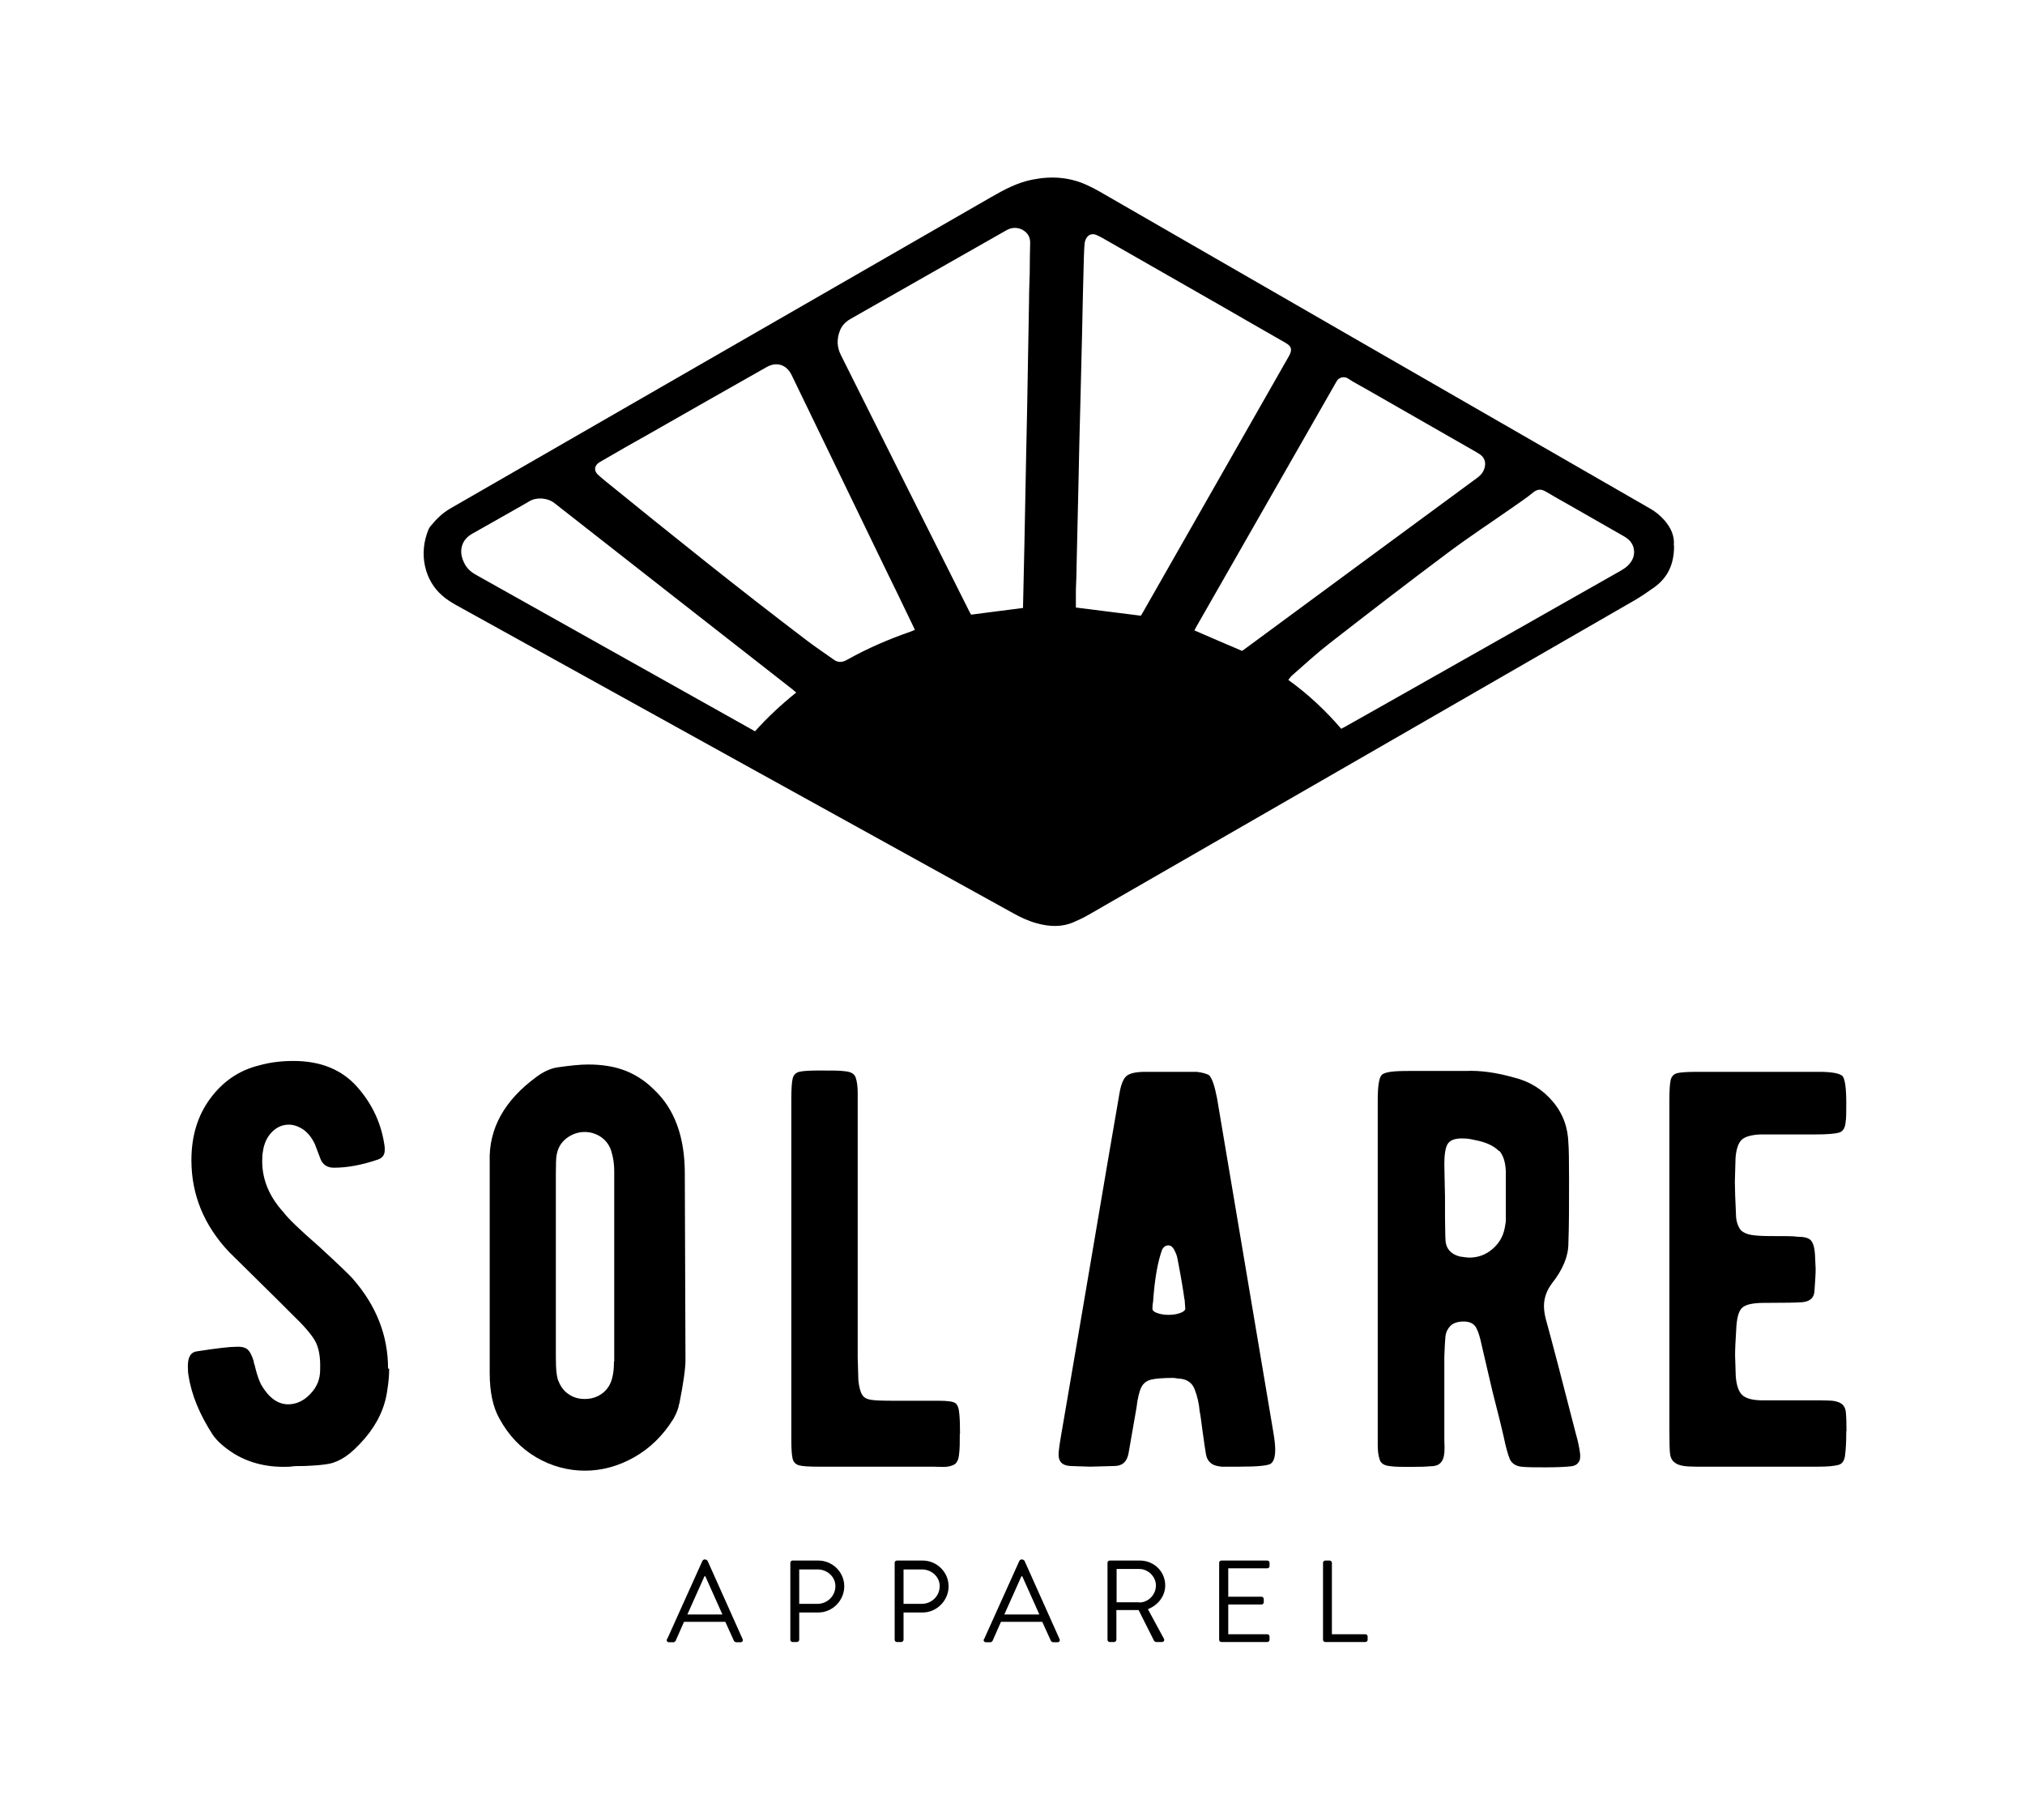
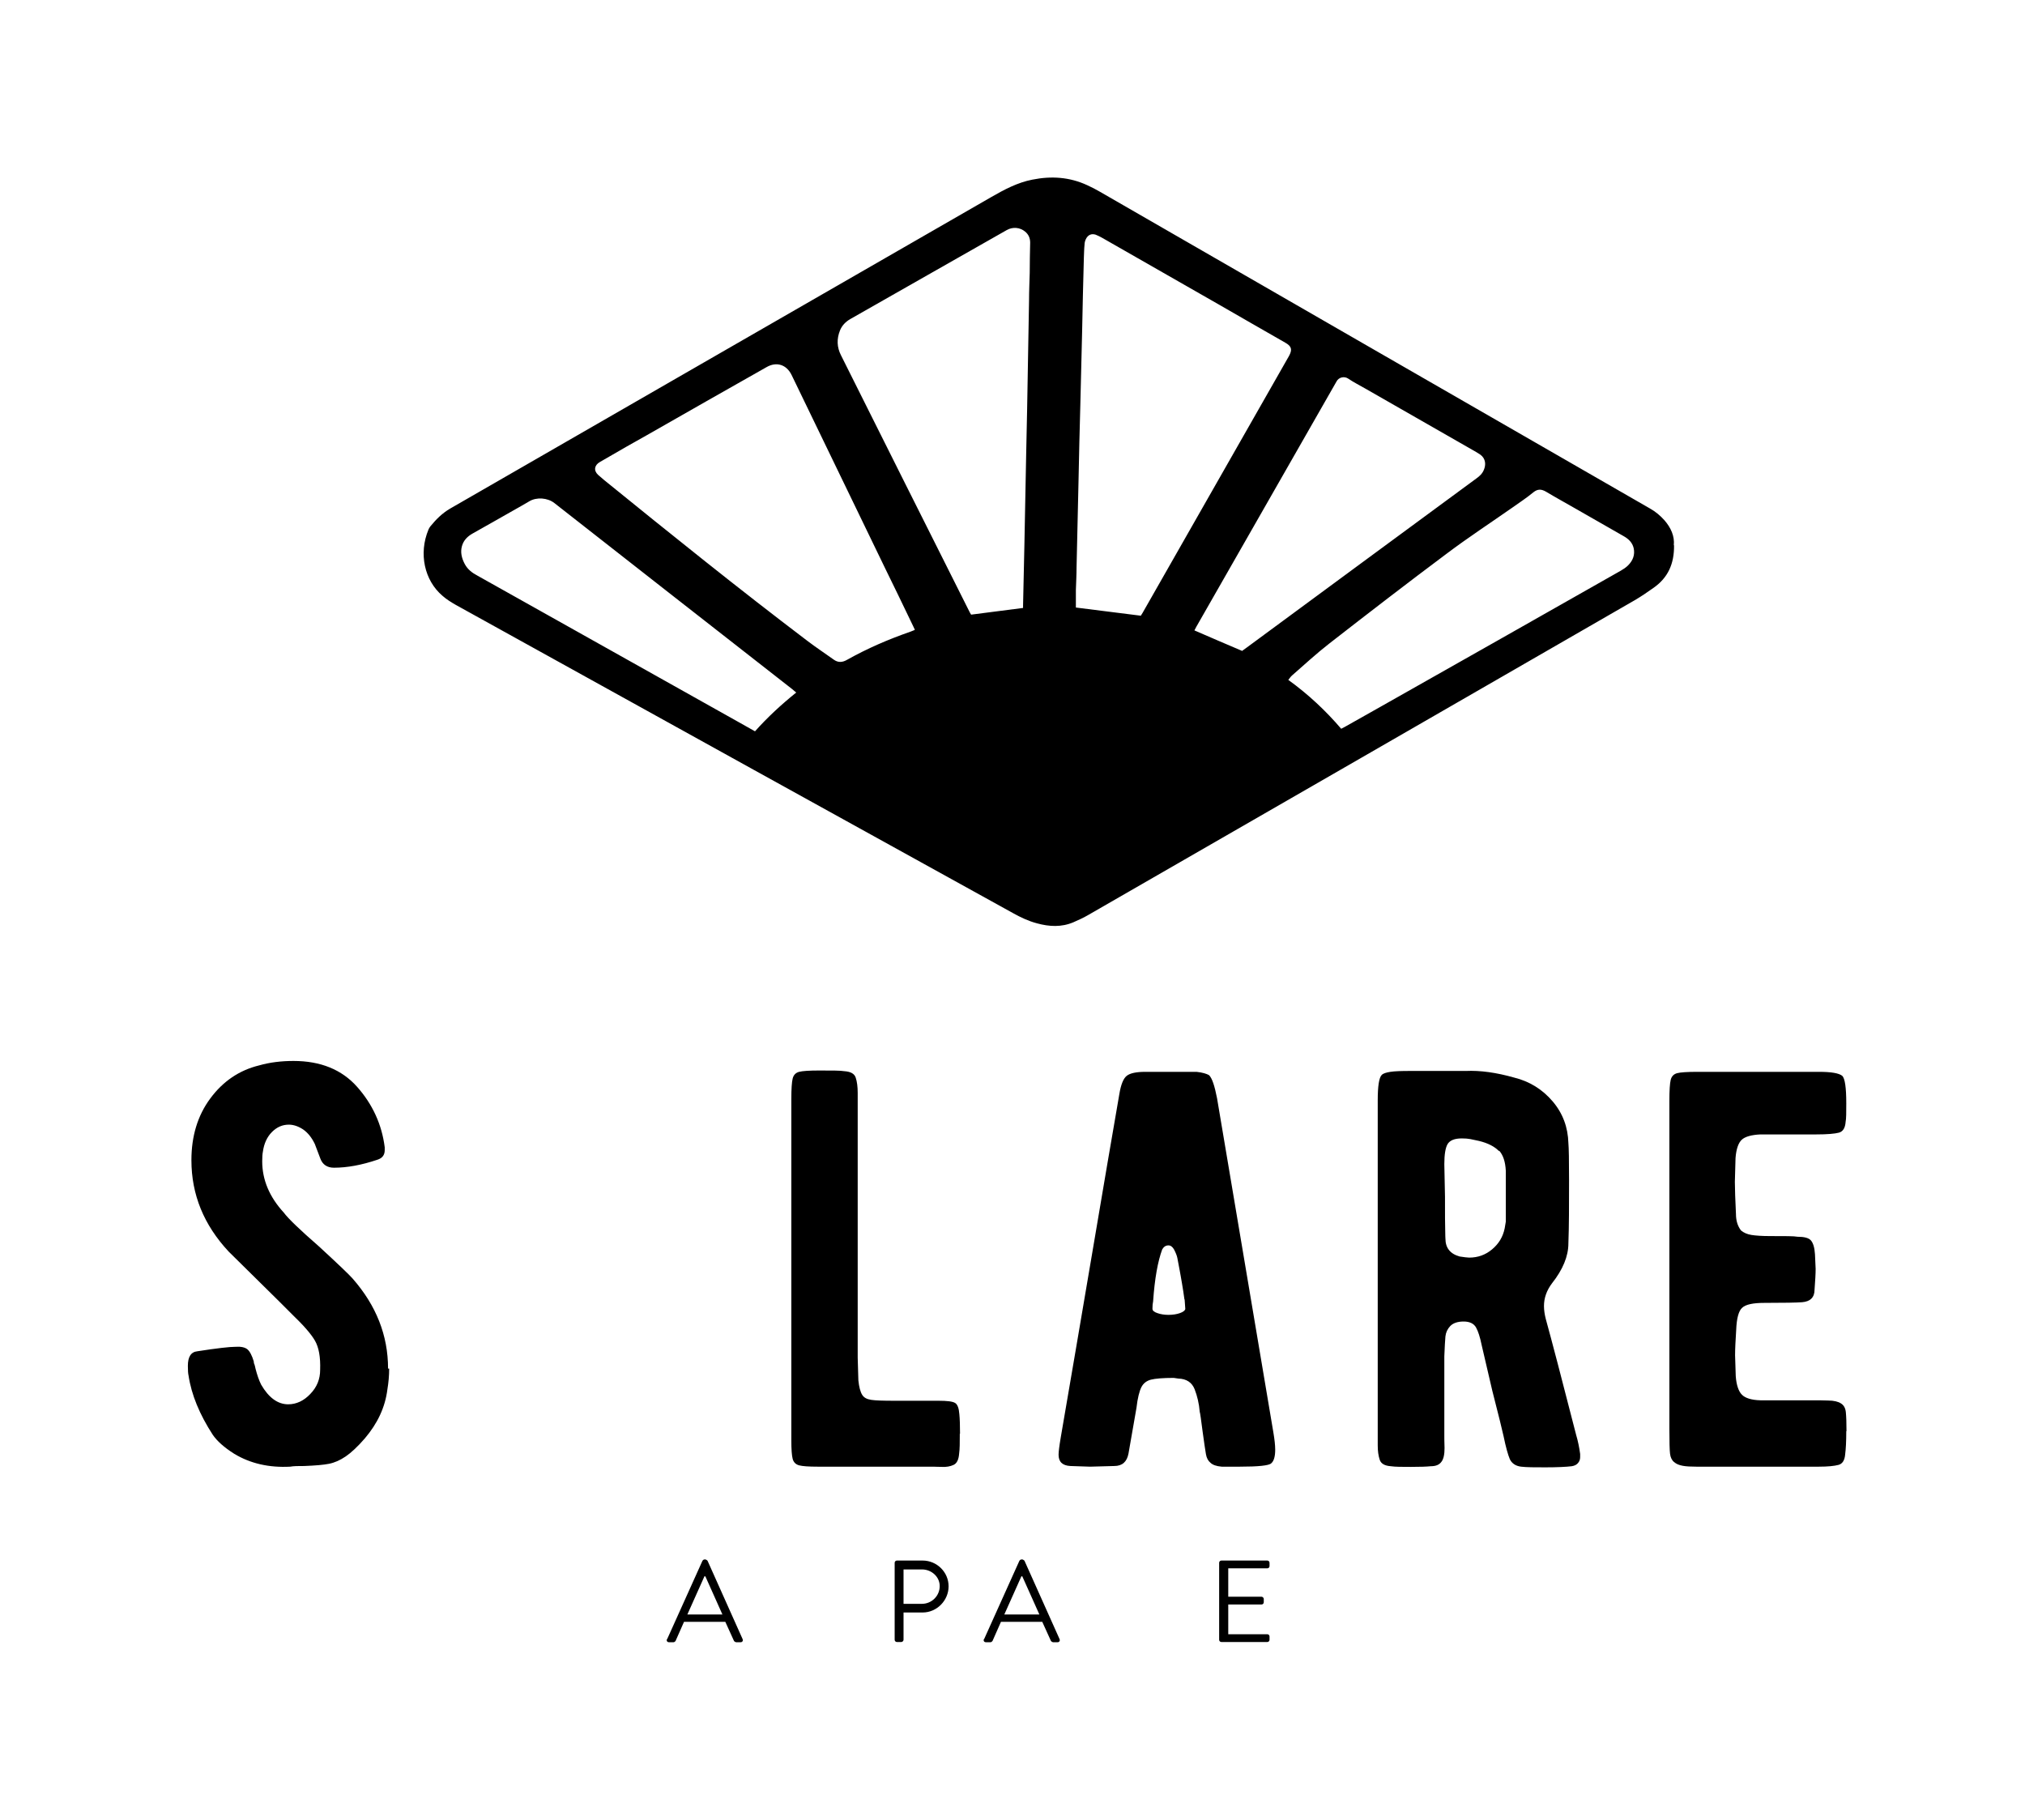
<svg xmlns="http://www.w3.org/2000/svg" fill="none" viewBox="0 0 158 142" height="142" width="158">
  <path fill="black" d="M130.617 42.555C130.634 44.01 130.132 45.084 129.023 45.863C128.539 46.209 128.054 46.538 127.551 46.833C113.351 55.024 99.15 63.198 84.95 71.372C84.569 71.597 84.153 71.788 83.755 71.961C82.82 72.359 81.867 72.307 80.915 72.047C80.257 71.874 79.633 71.58 79.045 71.251C72.308 67.527 65.572 63.804 58.835 60.081C51.077 55.786 43.318 51.491 35.56 47.197C35.196 46.989 34.833 46.764 34.521 46.486C33.118 45.292 32.651 43.196 33.43 41.326C33.465 41.239 33.517 41.153 33.569 41.083C34.019 40.529 34.504 40.044 35.127 39.681C49.189 31.576 63.251 23.489 77.33 15.384C78.352 14.795 79.391 14.241 80.551 14.016C82.023 13.722 83.443 13.808 84.829 14.449C85.175 14.605 85.504 14.778 85.833 14.968C100.138 23.212 114.442 31.455 128.746 39.681C129.179 39.923 129.543 40.235 129.855 40.581C130.374 41.17 130.669 41.845 130.599 42.538L130.617 42.555ZM89.02 48.028C89.02 48.028 89.089 47.907 89.141 47.837C92.951 41.153 96.761 34.468 100.57 27.783C100.848 27.281 100.778 27.021 100.293 26.744C98.579 25.757 96.865 24.788 95.167 23.8C92.12 22.051 89.054 20.302 85.989 18.553C85.833 18.466 85.66 18.38 85.487 18.311C85.158 18.207 84.881 18.328 84.725 18.657C84.656 18.796 84.621 18.951 84.621 19.09C84.586 19.419 84.586 19.748 84.569 20.077C84.517 22.034 84.465 24.008 84.43 25.965C84.379 27.853 84.344 29.723 84.292 31.611C84.24 33.568 84.188 35.507 84.153 37.464C84.101 39.733 84.049 42.001 83.998 44.27C83.998 44.859 83.963 45.447 83.945 46.036C83.945 46.504 83.945 46.971 83.945 47.404C85.643 47.612 87.323 47.837 89.037 48.045L89.02 48.028ZM79.824 47.439C79.824 47.439 79.824 47.3 79.824 47.231C79.859 45.673 79.893 44.114 79.928 42.538C79.98 40.183 80.014 37.845 80.066 35.49C80.118 33.1 80.17 30.693 80.205 28.303C80.24 26.675 80.257 25.064 80.291 23.437C80.291 22.727 80.326 21.999 80.344 21.289C80.344 20.51 80.361 19.713 80.378 18.934C80.378 18.588 80.257 18.293 79.98 18.068C79.582 17.739 79.027 17.687 78.56 17.947C76.499 19.125 74.438 20.285 72.377 21.462C70.368 22.605 68.36 23.748 66.351 24.891C65.987 25.099 65.693 25.394 65.537 25.792C65.277 26.45 65.294 27.091 65.623 27.732C68.948 34.381 72.273 41.031 75.616 47.681C75.668 47.785 75.72 47.889 75.772 47.959C77.122 47.785 78.456 47.612 79.807 47.439H79.824ZM71.373 49.119C71.321 48.998 71.269 48.894 71.217 48.79C70.49 47.283 69.762 45.759 69.018 44.252C66.593 39.248 64.169 34.243 61.762 29.255C61.363 28.442 60.584 28.199 59.805 28.649C56.688 30.416 53.57 32.182 50.453 33.966C49.916 34.278 49.362 34.572 48.825 34.884C48.15 35.265 47.492 35.663 46.816 36.044C46.383 36.286 46.297 36.702 46.661 37.048C46.816 37.187 46.99 37.325 47.145 37.464C52.375 41.707 57.623 45.932 62.991 50.002C63.649 50.504 64.359 50.972 65.035 51.457C65.381 51.716 65.727 51.699 66.108 51.474C67.684 50.591 69.329 49.881 71.027 49.292C71.13 49.257 71.234 49.205 71.373 49.153V49.119ZM96.899 50.799C97.055 50.695 97.228 50.556 97.401 50.435C103.324 46.071 109.264 41.69 115.204 37.325C115.446 37.152 115.654 36.962 115.775 36.667C115.949 36.269 115.931 35.784 115.498 35.472C115.394 35.403 115.29 35.334 115.169 35.265C112.295 33.62 109.42 31.974 106.545 30.329C106.095 30.069 105.61 29.827 105.177 29.532C104.883 29.342 104.45 29.429 104.276 29.775C104.259 29.81 104.225 29.861 104.207 29.896C100.588 36.234 96.968 42.573 93.349 48.894C93.297 48.998 93.245 49.102 93.193 49.188C94.423 49.725 95.635 50.244 96.899 50.781V50.799ZM104.623 56.877C104.744 56.808 104.848 56.756 104.952 56.704C105.904 56.167 106.857 55.63 107.809 55.093C114.026 51.578 120.243 48.062 126.46 44.53C126.668 44.408 126.859 44.287 127.032 44.114C127.396 43.75 127.586 43.3 127.465 42.763C127.361 42.33 127.067 42.053 126.703 41.845C125.456 41.135 124.209 40.425 122.98 39.715C122.2 39.265 121.404 38.832 120.624 38.364C120.261 38.157 119.984 38.139 119.637 38.416C119.135 38.832 118.581 39.196 118.044 39.577C116.312 40.789 114.563 41.932 112.883 43.196C109.801 45.499 106.77 47.837 103.722 50.21C102.718 50.989 101.765 51.872 100.813 52.703C100.709 52.79 100.622 52.929 100.519 53.05C102.077 54.175 103.445 55.457 104.657 56.877H104.623ZM58.904 57.068C59.891 55.959 60.965 54.972 62.125 54.037C62.004 53.933 61.9 53.846 61.796 53.76C55.614 48.928 49.431 44.097 43.249 39.248C42.712 38.832 41.864 38.78 41.309 39.109C40.461 39.611 39.595 40.079 38.729 40.581C38.106 40.928 37.482 41.291 36.859 41.638C36.461 41.863 36.166 42.174 36.045 42.607C35.906 43.092 36.028 43.56 36.253 43.993C36.478 44.426 36.842 44.703 37.274 44.928C44.063 48.738 50.869 52.548 57.657 56.358C58.056 56.583 58.454 56.808 58.887 57.05L58.904 57.068Z" />
  <path fill="black" d="M30.365 106.787C30.365 107.341 30.313 107.895 30.226 108.414C30.053 109.8 29.464 111.064 28.46 112.242C27.905 112.882 27.403 113.35 26.97 113.644C26.537 113.939 26.105 114.129 25.672 114.216C25.239 114.302 24.615 114.354 23.749 114.389C23.282 114.389 22.918 114.389 22.641 114.441C20.996 114.528 19.541 114.199 18.277 113.437C17.48 112.934 16.926 112.432 16.597 111.947C15.575 110.371 14.935 108.83 14.71 107.323C14.675 107.185 14.658 106.925 14.658 106.579C14.658 105.869 14.9 105.488 15.402 105.436C16.961 105.193 17.931 105.089 18.346 105.089C18.779 105.055 19.108 105.124 19.299 105.28C19.489 105.436 19.662 105.765 19.801 106.232C19.801 106.284 19.801 106.371 19.853 106.458C19.887 106.544 19.905 106.665 19.939 106.804C20.061 107.271 20.199 107.687 20.372 108.033C20.961 109.055 21.671 109.575 22.485 109.575C23.126 109.575 23.715 109.298 24.217 108.761C24.736 108.224 24.979 107.601 24.979 106.89C25.014 105.886 24.875 105.141 24.581 104.622C24.286 104.102 23.697 103.427 22.814 102.578L21.81 101.574L17.844 97.66C15.904 95.582 14.935 93.21 14.935 90.525C14.935 88.655 15.419 87.044 16.407 85.711C17.394 84.377 18.658 83.512 20.216 83.131C21.065 82.888 21.966 82.784 22.901 82.784C25.014 82.784 26.676 83.46 27.871 84.811C29.066 86.161 29.793 87.737 30.018 89.521V89.746C30.018 90.127 29.828 90.369 29.447 90.491C28.217 90.906 27.092 91.114 26.053 91.114C25.533 91.114 25.169 90.872 24.996 90.404L24.563 89.261C24.321 88.759 24.026 88.395 23.663 88.135C23.299 87.893 22.918 87.754 22.537 87.754C22.035 87.754 21.602 87.945 21.221 88.326C20.84 88.707 20.598 89.227 20.511 89.867C20.476 90.04 20.459 90.3 20.459 90.612C20.459 92.049 21.013 93.383 22.139 94.612C22.485 95.08 23.403 95.963 24.875 97.245C26.399 98.647 27.282 99.496 27.507 99.756C29.36 101.868 30.278 104.206 30.278 106.787H30.365Z" />
-   <path fill="black" d="M52.981 109.557C52.947 109.852 52.808 110.233 52.549 110.7C51.735 112.016 50.696 113.021 49.466 113.714C48.236 114.406 46.955 114.753 45.639 114.753C44.323 114.753 43.007 114.406 41.812 113.696C40.617 112.986 39.664 111.982 38.954 110.666C38.452 109.765 38.209 108.588 38.209 107.15V90.647C38.123 88.066 39.352 85.85 41.898 83.996C42.418 83.615 42.955 83.373 43.474 83.287C44.444 83.148 45.24 83.061 45.899 83.061C46.99 83.061 47.942 83.217 48.756 83.529C49.57 83.841 50.332 84.326 51.007 85.001C52.618 86.49 53.432 88.69 53.432 91.564L53.484 106.128C53.484 106.769 53.328 107.912 52.999 109.557H52.981ZM47.925 106.25V91.374C47.925 90.854 47.855 90.335 47.7 89.832C47.561 89.365 47.284 89.001 46.903 88.724C46.522 88.465 46.089 88.326 45.621 88.326C45.102 88.326 44.617 88.499 44.184 88.828C43.751 89.174 43.509 89.607 43.422 90.179C43.388 90.352 43.37 90.82 43.37 91.582V105.921C43.37 106.89 43.44 107.514 43.595 107.808C43.769 108.241 44.046 108.588 44.409 108.813C44.773 109.055 45.171 109.159 45.621 109.159C46.072 109.159 46.47 109.055 46.834 108.83C47.197 108.605 47.474 108.293 47.648 107.878C47.821 107.462 47.907 106.908 47.907 106.198L47.925 106.25Z" />
  <path fill="black" d="M74.888 111.843C74.888 112.553 74.888 113.073 74.836 113.419C74.802 113.887 74.663 114.181 74.403 114.302C74.144 114.424 73.832 114.476 73.503 114.458C73.174 114.458 72.931 114.441 72.828 114.441H63.805C63.095 114.441 62.61 114.406 62.35 114.337C62.091 114.268 61.917 114.095 61.848 113.835C61.779 113.575 61.744 113.09 61.744 112.38V85.763C61.744 84.966 61.779 84.43 61.848 84.152C61.917 83.875 62.091 83.702 62.35 83.633C62.61 83.564 63.147 83.529 63.926 83.529C64.931 83.529 65.572 83.529 65.866 83.581C66.368 83.615 66.662 83.771 66.766 84.083C66.87 84.395 66.922 84.793 66.922 85.278V105.938L66.974 107.704C67.026 108.224 67.13 108.605 67.269 108.83C67.407 109.055 67.632 109.176 67.979 109.228C68.308 109.28 68.931 109.298 69.797 109.298H73.226C73.901 109.298 74.334 109.35 74.525 109.471C74.715 109.592 74.819 109.886 74.854 110.354C74.888 110.7 74.906 111.22 74.906 111.895L74.888 111.843Z" />
  <path fill="black" d="M99.497 113.125C99.497 113.644 99.393 114.008 99.185 114.181C99.012 114.354 98.181 114.441 96.726 114.441H95.323C94.907 114.406 94.613 114.302 94.44 114.129C94.267 113.991 94.145 113.766 94.094 113.471C94.042 113.177 93.955 112.588 93.834 111.705C93.713 110.77 93.643 110.25 93.609 110.164C93.557 109.523 93.418 108.934 93.21 108.397C93.003 107.878 92.587 107.583 91.929 107.566L91.582 107.514C90.734 107.514 90.145 107.566 89.799 107.652C89.47 107.739 89.21 107.93 89.054 108.241C88.898 108.553 88.76 109.09 88.673 109.852L88.05 113.419C87.928 114.06 87.565 114.389 86.941 114.389L85.054 114.441L83.513 114.389C82.889 114.354 82.595 114.06 82.595 113.506C82.595 113.298 82.647 112.848 82.768 112.138C83.495 107.878 84.326 103.081 85.227 97.729C86.127 92.378 86.838 88.257 87.34 85.347C87.461 84.62 87.651 84.152 87.911 83.945C88.171 83.737 88.656 83.633 89.366 83.633H93.366C93.834 83.685 94.163 83.789 94.336 83.893C94.579 84.135 94.769 84.724 94.96 85.694L99.358 111.791C99.445 112.311 99.497 112.761 99.497 113.108V113.125ZM92.414 101.383C92.362 100.968 92.293 100.552 92.223 100.137C92.154 99.704 92.085 99.357 92.033 99.063L91.86 98.145C91.825 97.972 91.738 97.747 91.6 97.487C91.479 97.279 91.34 97.175 91.167 97.175C90.959 97.175 90.803 97.279 90.682 97.487C90.336 98.422 90.093 99.773 89.972 101.539C89.937 101.695 89.92 101.886 89.92 102.111C89.92 102.267 90.041 102.371 90.301 102.457C90.543 102.544 90.838 102.596 91.167 102.596C91.513 102.596 91.825 102.544 92.067 102.457C92.31 102.371 92.448 102.267 92.483 102.145L92.431 101.401L92.414 101.383Z" />
  <path fill="black" d="M123.291 113.523V113.696C123.291 113.87 123.239 114.025 123.118 114.164C122.997 114.302 122.841 114.372 122.633 114.406C122.2 114.458 121.507 114.493 120.572 114.493C119.758 114.493 119.118 114.493 118.685 114.441C118.252 114.389 117.957 114.181 117.802 113.852C117.663 113.523 117.49 112.917 117.317 112.068C117.23 111.653 116.936 110.475 116.433 108.501L115.602 104.934C115.481 104.345 115.342 103.895 115.169 103.583C114.996 103.271 114.667 103.115 114.199 103.115C113.732 103.115 113.385 103.236 113.16 103.462C112.935 103.704 112.814 103.964 112.779 104.276C112.745 104.587 112.727 105.107 112.693 105.834V112.034C112.693 112.172 112.693 112.501 112.71 112.986C112.71 113.471 112.641 113.835 112.468 114.06C112.294 114.302 112.017 114.406 111.636 114.406C111.307 114.441 110.805 114.458 110.095 114.458C109.385 114.458 108.866 114.458 108.519 114.406C108.052 114.372 107.757 114.216 107.653 113.904C107.549 113.592 107.497 113.229 107.497 112.779V85.85C107.497 84.741 107.601 84.083 107.809 83.875C107.93 83.754 108.156 83.685 108.485 83.633C108.814 83.581 109.333 83.564 110.009 83.564H114.373C115.481 83.512 116.745 83.685 118.148 84.083C119.343 84.377 120.347 85.001 121.144 85.936C121.94 86.871 122.339 87.962 122.373 89.192C122.408 89.573 122.425 90.525 122.425 92.049C122.425 94.006 122.425 95.669 122.373 97.019C122.373 98.024 121.94 99.063 121.092 100.137C120.676 100.691 120.468 101.28 120.468 101.903C120.468 102.232 120.52 102.561 120.607 102.907C121.075 104.605 121.871 107.635 122.979 111.965C123.118 112.432 123.222 112.934 123.291 113.454V113.523ZM116.953 89.815C116.624 89.469 116.104 89.192 115.377 89.019L114.719 88.88C114.546 88.846 114.321 88.828 114.061 88.828C113.507 88.828 113.143 88.967 112.953 89.261C112.779 89.555 112.693 90.075 112.693 90.837L112.745 93.383C112.745 94.734 112.745 95.599 112.762 95.998C112.762 96.396 112.779 96.604 112.779 96.638C112.779 97.366 113.143 97.833 113.888 98.041C114.234 98.093 114.494 98.128 114.632 98.128C115.308 98.128 115.897 97.92 116.416 97.487C116.936 97.054 117.265 96.517 117.403 95.842L117.49 95.322V91.357C117.455 90.647 117.282 90.127 116.97 89.781L116.953 89.815Z" />
  <path fill="black" d="M144.055 111.67C144.055 112.484 144.02 113.09 143.969 113.471C143.934 113.939 143.761 114.216 143.449 114.302C143.12 114.389 142.618 114.441 141.908 114.441H132.366C131.933 114.441 131.569 114.424 131.292 114.372C131.015 114.32 130.79 114.233 130.617 114.077C130.443 113.939 130.34 113.714 130.305 113.437C130.27 113.159 130.253 112.519 130.253 111.514V85.901C130.253 85.088 130.288 84.533 130.357 84.256C130.426 83.979 130.599 83.806 130.859 83.737C131.119 83.668 131.656 83.633 132.435 83.633H141.942C142.878 83.633 143.484 83.737 143.743 83.945C143.951 84.152 144.055 84.862 144.055 86.092C144.055 86.802 144.055 87.287 144.003 87.547C143.969 88.014 143.795 88.291 143.484 88.378C143.155 88.465 142.566 88.516 141.717 88.516H137.353C136.643 88.551 136.158 88.69 135.898 88.932C135.639 89.174 135.466 89.659 135.414 90.369L135.362 92.222C135.362 92.777 135.396 93.608 135.448 94.734C135.448 95.253 135.587 95.686 135.847 96.015C136.054 96.188 136.331 96.309 136.66 96.361C136.989 96.413 137.474 96.448 138.098 96.448C139.275 96.448 139.985 96.448 140.245 96.5C140.765 96.5 141.128 96.587 141.302 96.794C141.475 97.002 141.579 97.349 141.613 97.868L141.665 99.011C141.665 99.392 141.631 99.929 141.579 100.639C141.579 101.228 141.25 101.557 140.609 101.609C140.176 101.643 139.189 101.661 137.665 101.661C136.782 101.661 136.21 101.782 135.933 102.042C135.656 102.284 135.5 102.873 135.466 103.773C135.414 104.587 135.379 105.263 135.379 105.748L135.431 107.375C135.483 108.085 135.656 108.57 135.916 108.83C136.176 109.09 136.66 109.246 137.37 109.263H141.683C141.856 109.263 142.167 109.263 142.635 109.28C143.085 109.28 143.432 109.367 143.639 109.505C143.865 109.644 143.986 109.869 144.02 110.181C144.055 110.527 144.072 111.029 144.072 111.67H144.055Z" />
  <path fill="black" d="M52.055 127.897L54.809 121.784C54.809 121.784 54.878 121.68 54.964 121.68H55.051C55.051 121.68 55.172 121.732 55.207 121.784L57.943 127.897C57.995 128.018 57.926 128.139 57.787 128.139H57.423C57.423 128.139 57.285 128.087 57.268 128.035L56.592 126.546H53.371L52.713 128.035C52.713 128.035 52.644 128.139 52.557 128.139H52.194C52.055 128.139 51.986 128.018 52.038 127.897H52.055ZM56.367 125.975C55.917 124.987 55.484 123.983 55.034 122.996H54.964L53.631 125.975H56.35H56.367Z" />
-   <path fill="black" d="M61.666 121.94C61.666 121.853 61.736 121.766 61.839 121.766H63.848C64.957 121.766 65.874 122.667 65.874 123.775C65.874 124.884 64.957 125.819 63.848 125.819H62.359V127.949C62.359 128.035 62.272 128.122 62.186 128.122H61.839C61.736 128.122 61.666 128.035 61.666 127.949V121.94V121.94ZM63.796 125.143C64.541 125.143 65.182 124.537 65.182 123.758C65.182 123.031 64.541 122.459 63.796 122.459H62.359V125.143H63.796Z" />
  <path fill="black" d="M69.806 121.94C69.806 121.853 69.875 121.766 69.979 121.766H71.988C73.096 121.766 74.014 122.667 74.014 123.775C74.014 124.884 73.096 125.819 71.988 125.819H70.498V127.949C70.498 128.035 70.412 128.122 70.325 128.122H69.979C69.875 128.122 69.806 128.035 69.806 127.949V121.94V121.94ZM71.936 125.143C72.68 125.143 73.321 124.537 73.321 123.758C73.321 123.031 72.68 122.459 71.936 122.459H70.498V125.143H71.936Z" />
  <path fill="black" d="M76.785 127.897L79.538 121.784C79.538 121.784 79.607 121.68 79.694 121.68H79.781C79.781 121.68 79.902 121.732 79.936 121.784L82.673 127.897C82.725 128.018 82.655 128.139 82.517 128.139H82.153C82.153 128.139 82.015 128.087 81.997 128.035L81.322 126.546H78.101L77.443 128.035C77.443 128.035 77.373 128.139 77.287 128.139H76.923C76.785 128.139 76.715 128.018 76.767 127.897H76.785ZM81.097 125.975C80.647 124.987 80.213 123.983 79.763 122.996H79.694L78.361 125.975H81.079H81.097Z" />
-   <path fill="black" d="M86.413 121.94C86.413 121.853 86.483 121.766 86.586 121.766H88.942C90.033 121.766 90.916 122.615 90.916 123.706C90.916 124.537 90.362 125.247 89.565 125.559L90.812 127.862C90.881 127.983 90.812 128.122 90.656 128.122H90.189C90.189 128.122 90.067 128.07 90.05 128.035L88.838 125.628H87.106V127.949C87.106 128.035 87.019 128.122 86.933 128.122H86.586C86.483 128.122 86.413 128.035 86.413 127.949V121.94V121.94ZM88.89 125.039C89.582 125.039 90.189 124.451 90.189 123.706C90.189 123.013 89.582 122.424 88.89 122.424H87.123V125.022H88.89V125.039Z" />
  <path fill="black" d="M95.124 121.94C95.124 121.853 95.193 121.766 95.297 121.766H98.882C98.986 121.766 99.055 121.853 99.055 121.94V122.199C99.055 122.286 98.986 122.373 98.882 122.373H95.834V124.589H98.432C98.518 124.589 98.605 124.676 98.605 124.762V125.022C98.605 125.126 98.518 125.195 98.432 125.195H95.834V127.516H98.882C98.986 127.516 99.055 127.602 99.055 127.689V127.949C99.055 128.035 98.986 128.122 98.882 128.122H95.297C95.193 128.122 95.124 128.035 95.124 127.949V121.94V121.94Z" />
-   <path fill="black" d="M103.229 121.94C103.229 121.853 103.298 121.766 103.402 121.766H103.748C103.835 121.766 103.921 121.853 103.921 121.94V127.516H106.536C106.64 127.516 106.709 127.602 106.709 127.689V127.949C106.709 128.035 106.64 128.122 106.536 128.122H103.402C103.298 128.122 103.229 128.035 103.229 127.949V121.94V121.94Z" />
</svg>